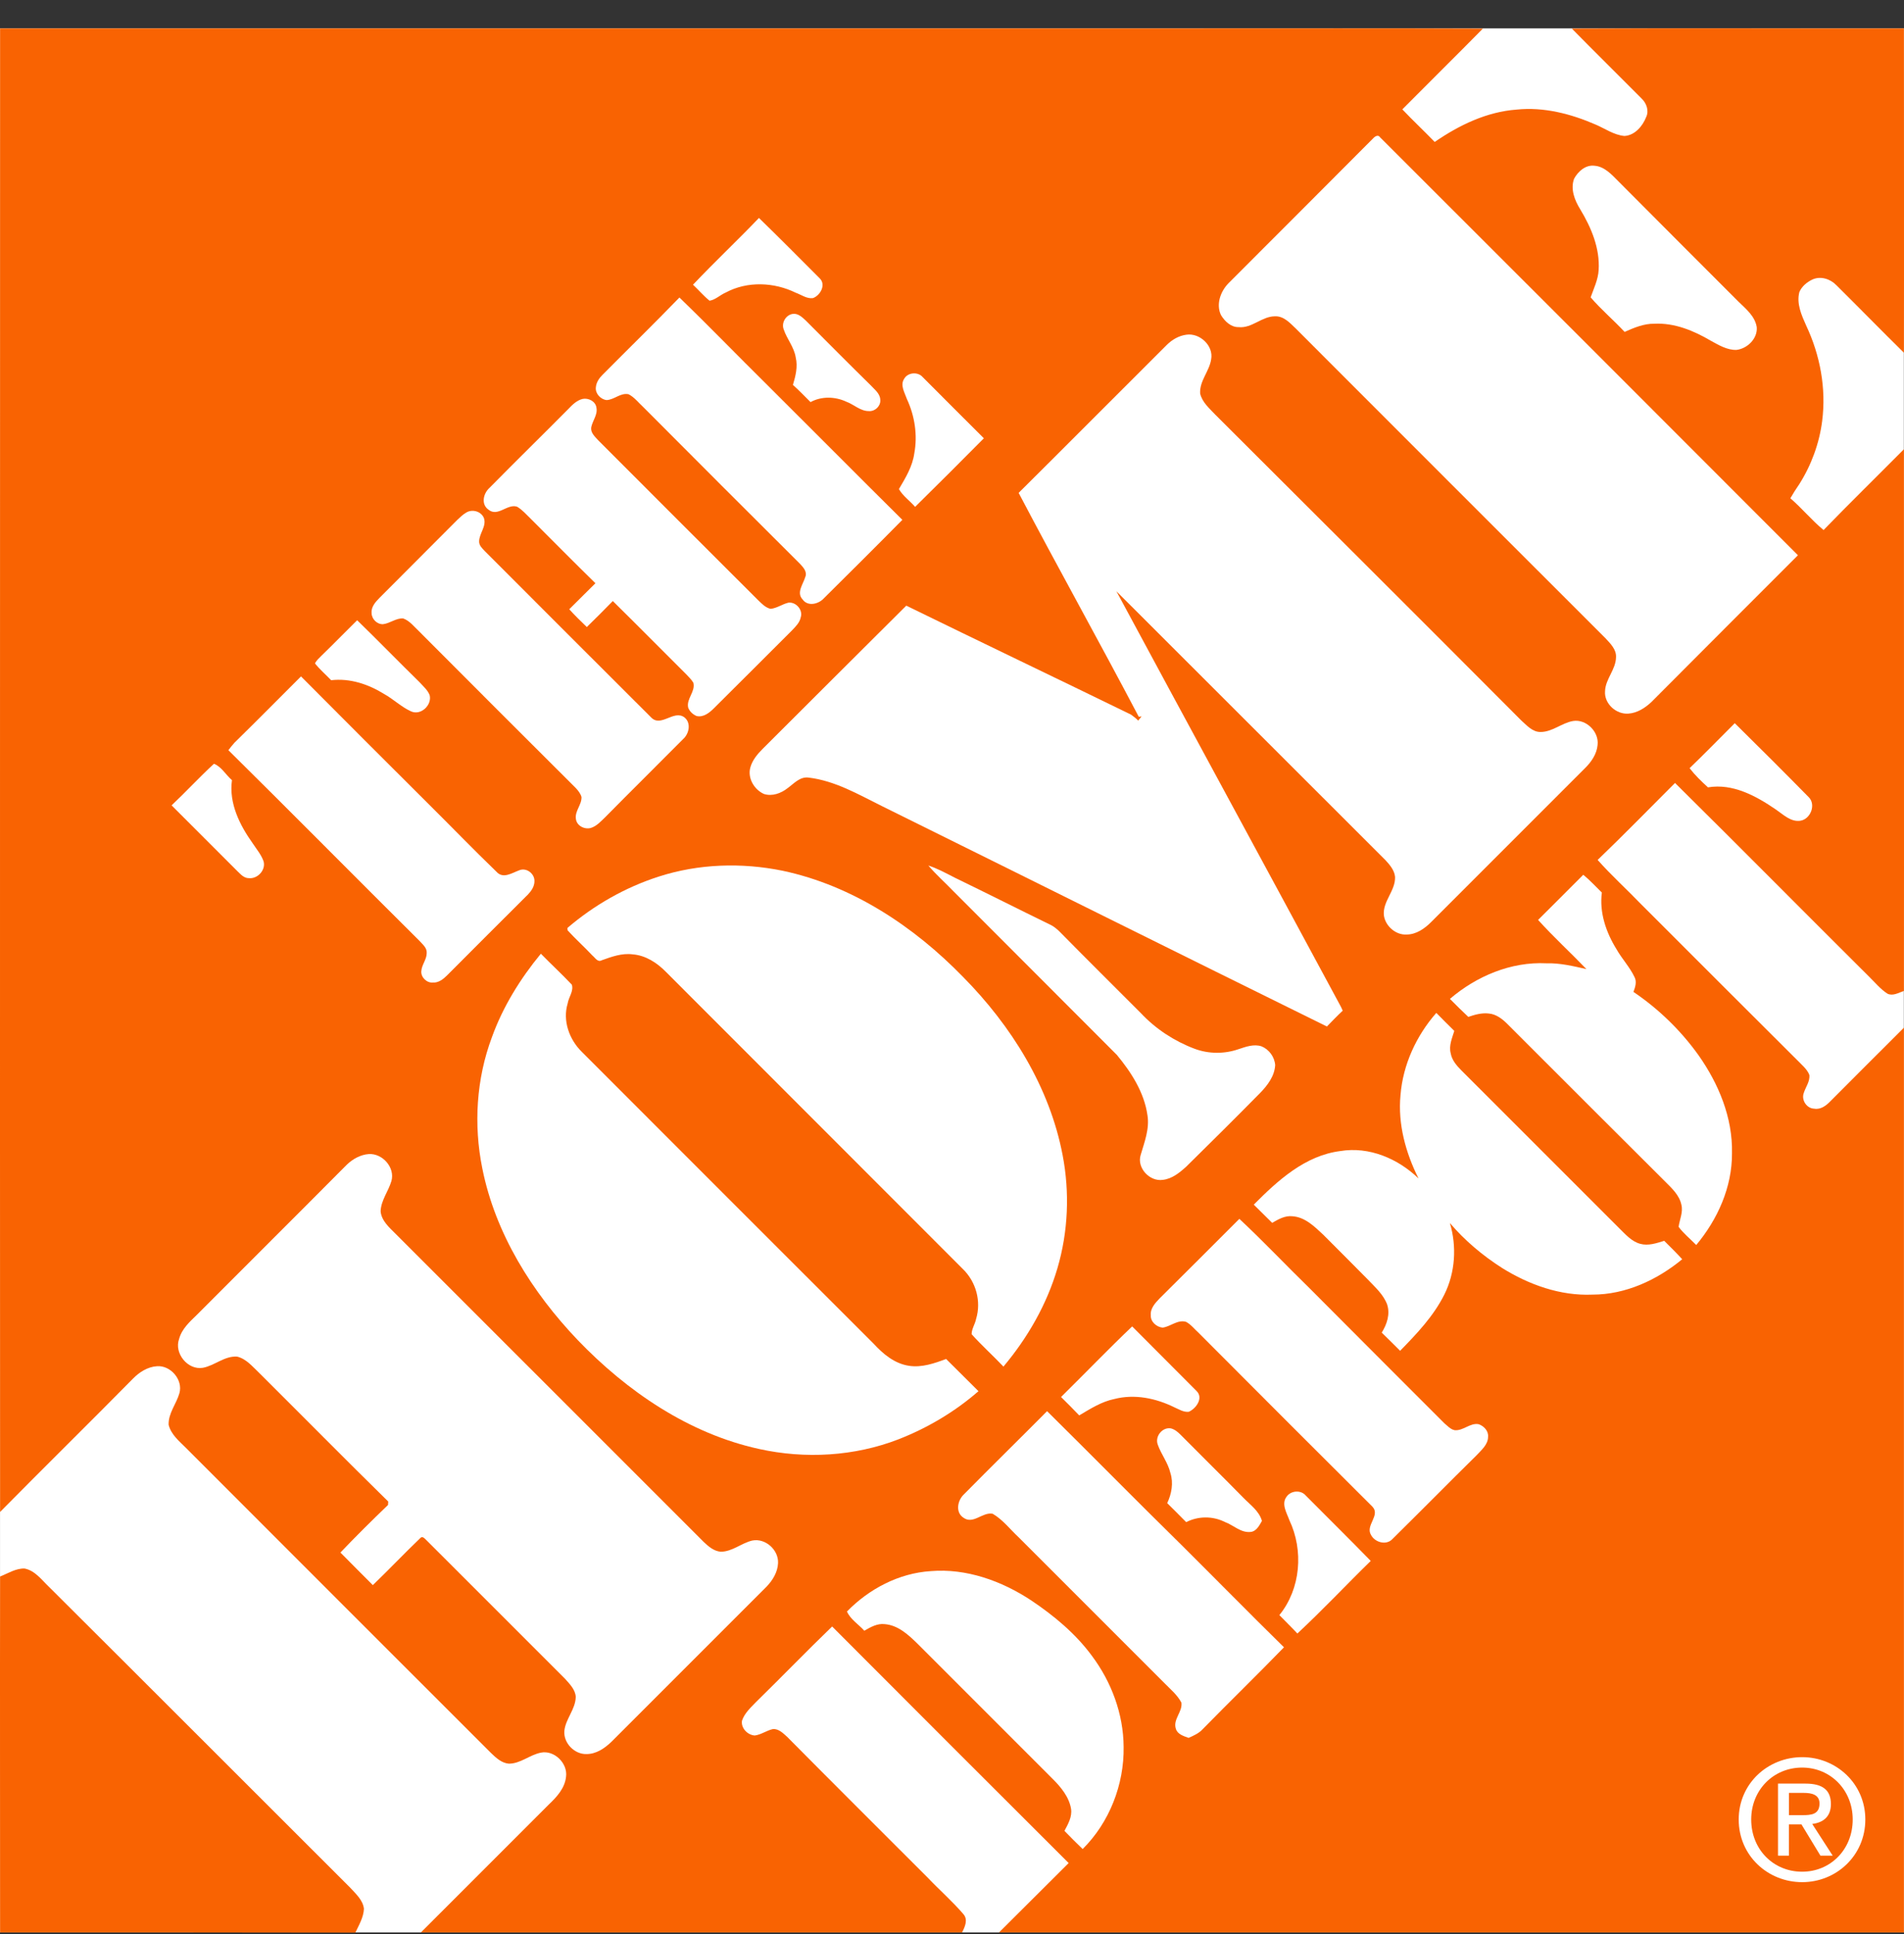
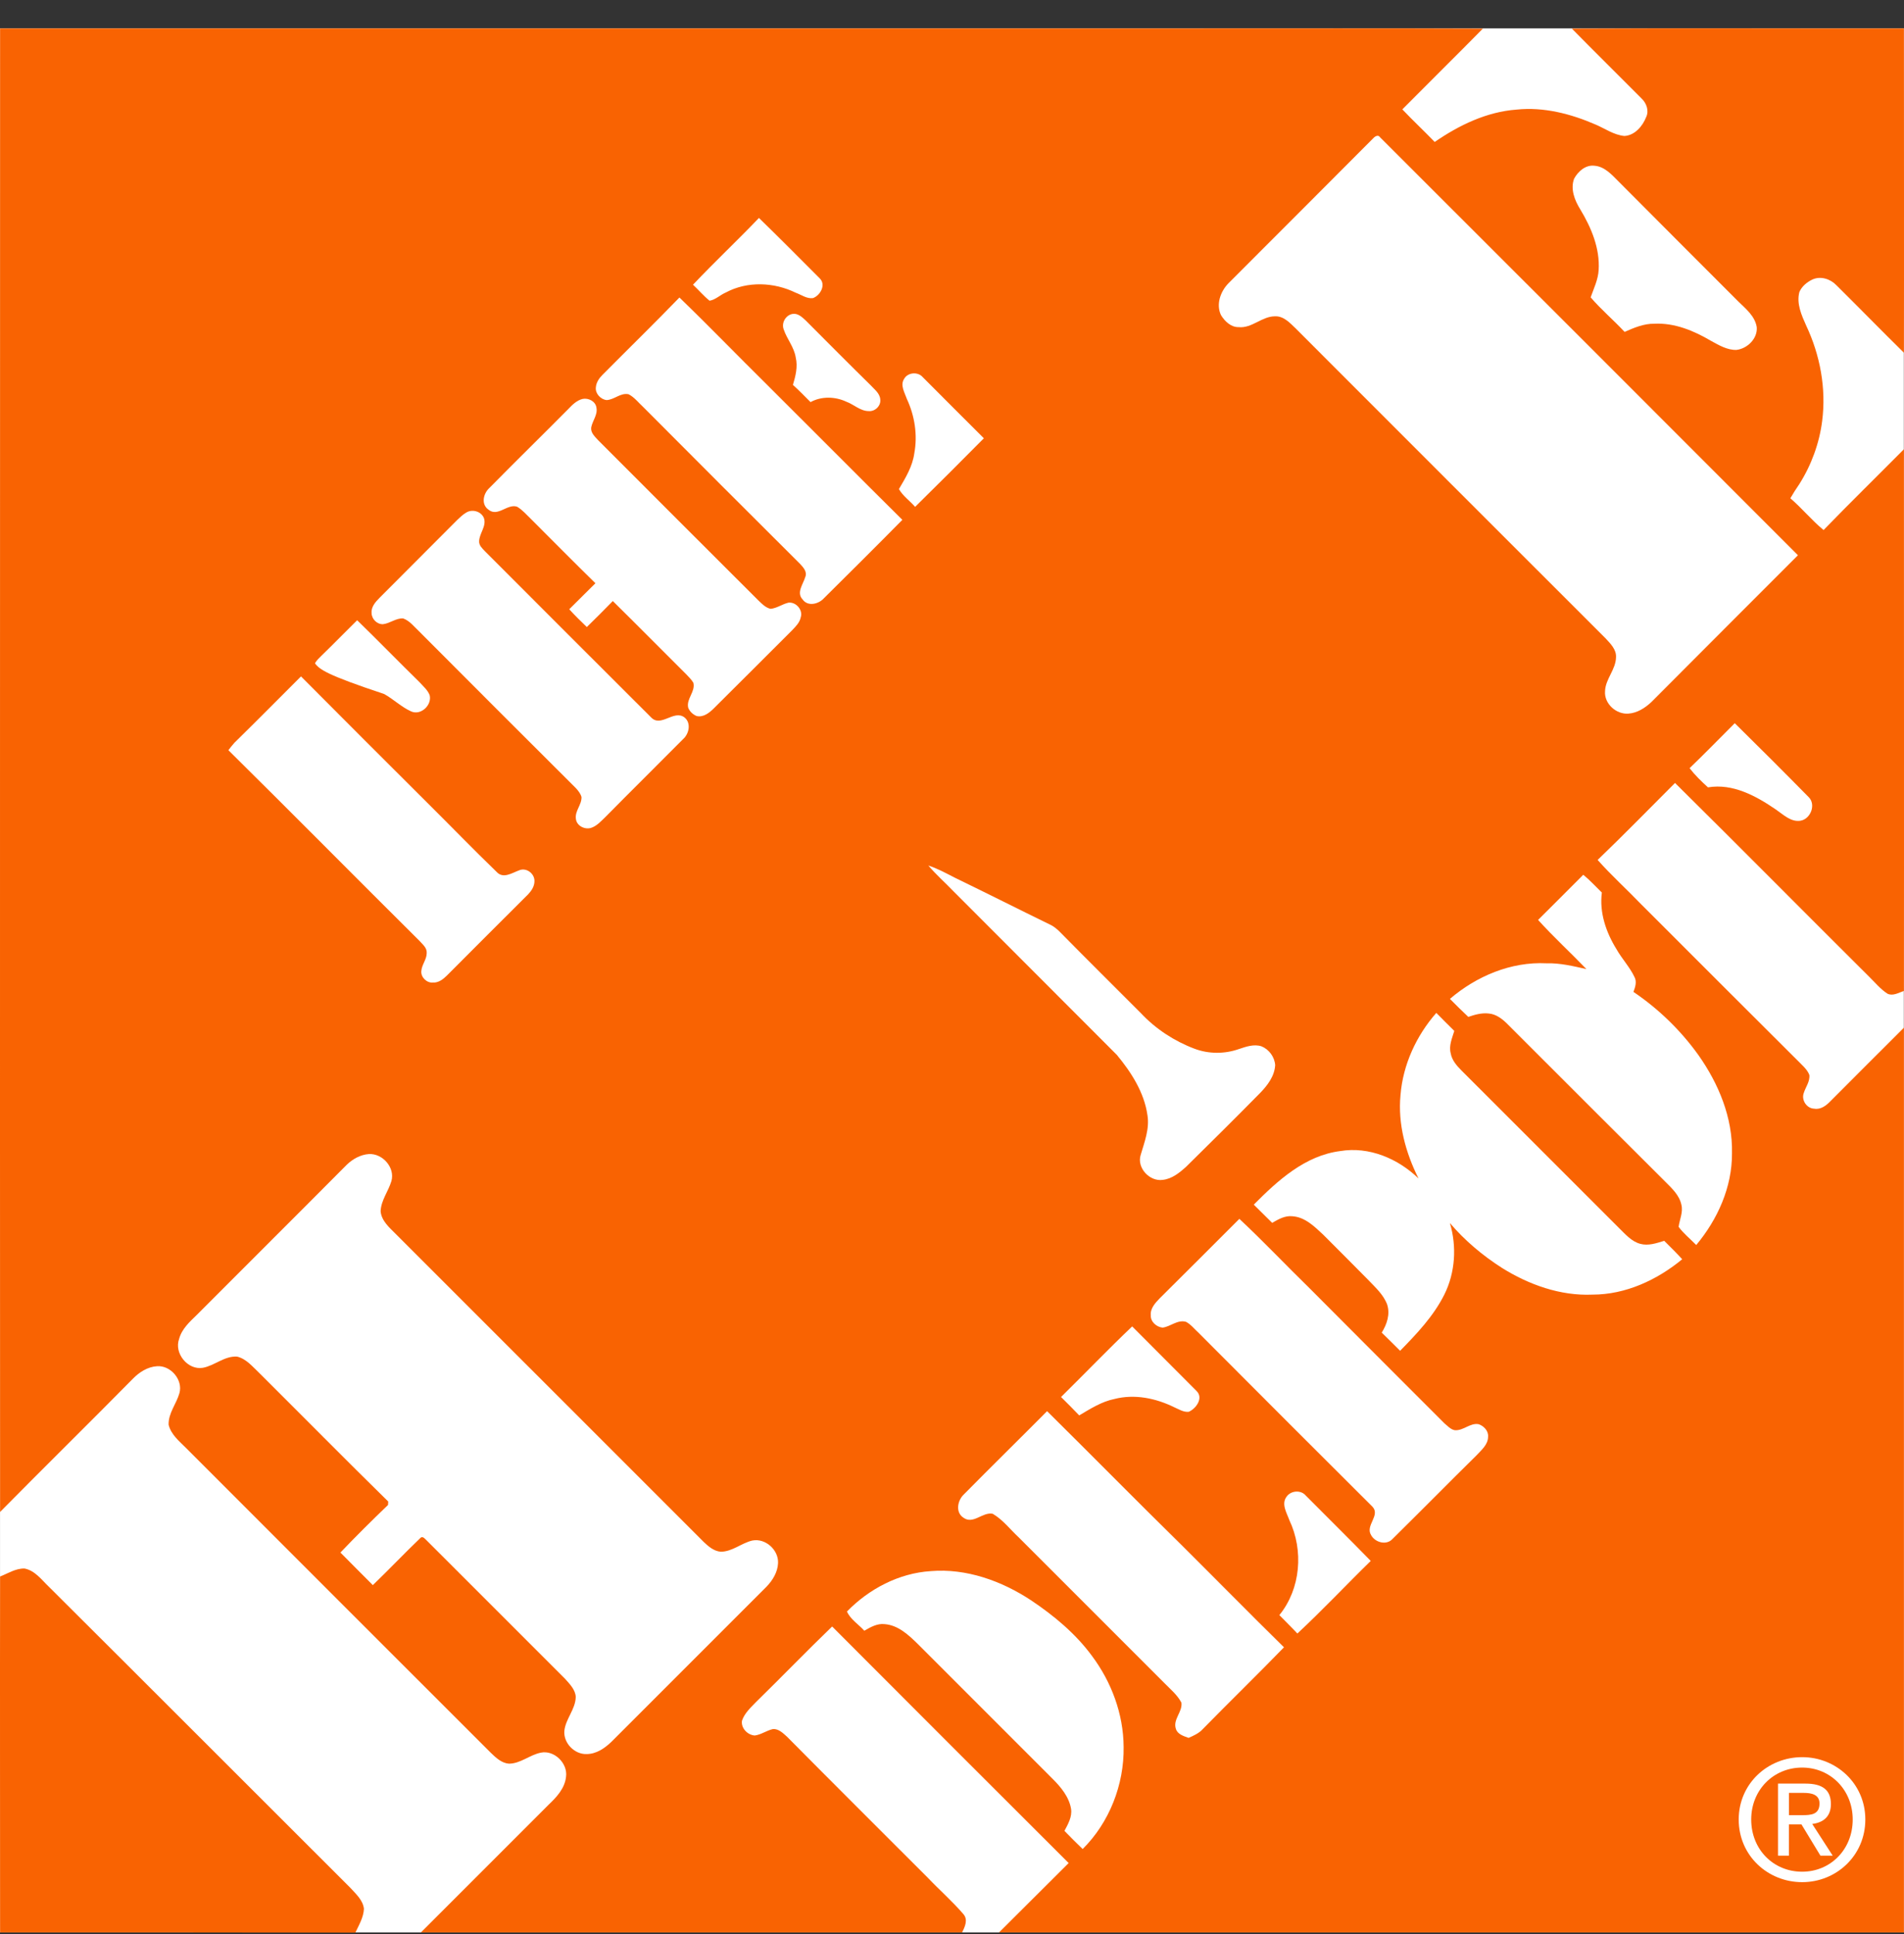
<svg xmlns="http://www.w3.org/2000/svg" width="64" height="65" viewBox="0 0 64 65" fill="none">
  <rect x="0" y="0" width="64" height="65" fill="#333333" stroke="none" />
  <path fill-rule="evenodd" clip-rule="evenodd" d="M0.001 0.954H63.995V64.945H0.001V0.954Z" fill="white" />
  <path fill-rule="evenodd" clip-rule="evenodd" d="M0.003 0.955C13.389 0.955 26.769 0.955 40.155 0.955C43.387 0.955 46.619 0.948 49.845 0.961C48.951 1.868 48.037 2.769 47.137 3.676C47.493 4.052 47.869 4.402 48.225 4.771C49.045 4.207 49.972 3.757 50.98 3.683C51.888 3.589 52.802 3.824 53.635 4.187C53.951 4.321 54.246 4.536 54.602 4.57C54.952 4.55 55.214 4.241 55.335 3.931C55.436 3.717 55.342 3.461 55.174 3.306C54.394 2.52 53.608 1.748 52.835 0.961C56.558 0.941 60.281 0.961 63.997 0.955C63.997 4.583 64.004 8.219 63.997 11.854C63.231 11.101 62.485 10.335 61.725 9.583C61.524 9.374 61.195 9.267 60.919 9.395C60.738 9.482 60.563 9.623 60.482 9.818C60.382 10.208 60.556 10.591 60.711 10.94C61.181 11.934 61.39 13.057 61.249 14.152C61.154 14.898 60.886 15.63 60.482 16.269C60.375 16.423 60.274 16.584 60.18 16.746C60.57 17.082 60.899 17.485 61.296 17.814C62.183 16.9 63.096 16.007 63.997 15.099C63.997 21.167 64.004 27.235 63.997 33.303C63.822 33.363 63.627 33.484 63.446 33.397C63.204 33.242 63.023 33.014 62.821 32.819C60.644 30.655 58.486 28.471 56.303 26.314C55.436 27.181 54.583 28.055 53.702 28.901C54.166 29.425 54.683 29.889 55.167 30.393C56.914 32.14 58.661 33.888 60.415 35.634C60.563 35.789 60.738 35.924 60.818 36.125C60.845 36.347 60.691 36.535 60.63 36.736C60.543 36.972 60.731 37.254 60.98 37.26C61.202 37.301 61.39 37.153 61.531 37.005C62.351 36.179 63.177 35.359 63.997 34.539C63.997 44.672 63.997 54.812 63.997 64.945C53.864 64.945 43.723 64.945 33.582 64.945C34.362 64.166 35.142 63.393 35.921 62.614C33.267 59.966 30.619 57.319 27.971 54.664C27.105 55.498 26.271 56.364 25.411 57.204C25.23 57.393 25.028 57.574 24.941 57.829C24.901 58.078 25.129 58.313 25.371 58.327C25.586 58.3 25.767 58.158 25.982 58.111C26.17 58.098 26.319 58.246 26.453 58.367C28.025 59.953 29.605 61.525 31.184 63.105C31.58 63.521 32.01 63.897 32.38 64.327C32.548 64.515 32.434 64.757 32.339 64.945C26.271 64.945 20.21 64.945 14.149 64.945C15.58 63.514 17.011 62.083 18.442 60.652C18.711 60.396 18.987 60.101 19.027 59.711C19.087 59.261 18.631 58.81 18.18 58.904C17.804 58.978 17.495 59.274 17.105 59.274C16.857 59.254 16.668 59.072 16.5 58.911C13.08 55.498 9.666 52.078 6.253 48.664C6.024 48.435 5.749 48.214 5.668 47.884C5.655 47.495 5.93 47.179 6.031 46.823C6.158 46.373 5.735 45.882 5.278 45.916C4.962 45.936 4.68 46.117 4.465 46.339C2.987 47.837 1.482 49.316 0.003 50.814C-0.004 34.196 0.003 17.572 0.003 0.955Z" fill="#F96302" />
  <path fill-rule="evenodd" clip-rule="evenodd" d="M46.162 4.644C46.223 4.577 46.33 4.516 46.391 4.617C51.074 9.294 55.758 13.977 60.435 18.661C58.796 20.3 57.15 21.947 55.51 23.593C55.295 23.795 55.032 23.963 54.737 23.983C54.327 24.017 53.917 23.647 53.951 23.23C53.964 22.82 54.313 22.505 54.32 22.088C54.334 21.826 54.132 21.631 53.964 21.449C50.49 17.982 47.022 14.508 43.548 11.034C43.353 10.846 43.138 10.611 42.843 10.631C42.406 10.638 42.077 11.041 41.633 10.994C41.378 11 41.169 10.799 41.042 10.591C40.867 10.228 41.028 9.791 41.291 9.522C42.917 7.896 44.543 6.27 46.162 4.644Z" fill="white" />
  <path fill-rule="evenodd" clip-rule="evenodd" d="M52.91 6.008C53.044 5.759 53.299 5.531 53.602 5.571C53.937 5.598 54.179 5.873 54.401 6.095C55.745 7.446 57.089 8.79 58.432 10.134C58.687 10.383 58.99 10.624 59.05 10.994C59.084 11.377 58.734 11.719 58.365 11.76C58.056 11.767 57.774 11.599 57.505 11.451C56.934 11.115 56.289 10.846 55.61 10.88C55.261 10.873 54.925 11.014 54.609 11.155C54.24 10.759 53.817 10.403 53.467 9.993C53.575 9.69 53.716 9.401 53.736 9.079C53.783 8.346 53.487 7.648 53.118 7.036C52.93 6.734 52.782 6.357 52.91 6.008Z" fill="white" />
  <path fill-rule="evenodd" clip-rule="evenodd" d="M23.294 9.569C24.019 8.803 24.785 8.084 25.511 7.325C26.203 7.997 26.874 8.675 27.553 9.354C27.775 9.569 27.573 9.932 27.325 10.019C27.116 10.046 26.935 9.905 26.747 9.838C26.021 9.482 25.121 9.442 24.396 9.831C24.207 9.912 24.053 10.073 23.851 10.107C23.65 9.945 23.482 9.744 23.294 9.569Z" fill="white" />
  <path fill-rule="evenodd" clip-rule="evenodd" d="M22.838 9.999C23.826 10.953 24.78 11.941 25.754 12.902C27.28 14.42 28.798 15.952 30.331 17.471C29.457 18.358 28.576 19.232 27.696 20.105C27.515 20.306 27.152 20.394 26.977 20.145C26.762 19.917 26.997 19.634 27.065 19.399C27.145 19.224 27.004 19.07 26.89 18.949C25.129 17.195 23.375 15.441 21.622 13.681C21.46 13.533 21.326 13.352 21.131 13.251C20.862 13.19 20.654 13.432 20.392 13.446C20.19 13.426 20.002 13.224 20.029 13.016C20.042 12.854 20.136 12.713 20.251 12.599C21.111 11.732 21.985 10.879 22.838 9.999Z" fill="white" />
  <path fill-rule="evenodd" clip-rule="evenodd" d="M26.344 11.074C26.257 10.853 26.412 10.584 26.647 10.55C26.822 10.524 26.963 10.658 27.084 10.772C27.809 11.498 28.534 12.23 29.267 12.949C29.394 13.09 29.576 13.218 29.589 13.426C29.616 13.635 29.415 13.836 29.2 13.816C28.918 13.816 28.703 13.594 28.447 13.5C28.071 13.325 27.614 13.312 27.245 13.514C27.05 13.319 26.855 13.117 26.653 12.936C26.741 12.64 26.822 12.324 26.747 12.015C26.694 11.666 26.452 11.397 26.344 11.074Z" fill="white" />
-   <path fill-rule="evenodd" clip-rule="evenodd" d="M39.213 11.599C39.394 11.417 39.622 11.283 39.878 11.249C40.328 11.182 40.798 11.619 40.711 12.076C40.651 12.479 40.315 12.802 40.341 13.225C40.409 13.521 40.651 13.722 40.845 13.931C44.279 17.358 47.713 20.778 51.134 24.212C51.322 24.38 51.51 24.601 51.779 24.601C52.182 24.601 52.491 24.299 52.874 24.232C53.318 24.158 53.755 24.595 53.7 25.038C53.674 25.34 53.492 25.603 53.284 25.811C51.557 27.531 49.837 29.265 48.11 30.985C47.888 31.207 47.606 31.408 47.277 31.408C46.913 31.428 46.564 31.12 46.517 30.763C46.47 30.293 46.907 29.943 46.893 29.473C46.873 29.251 46.719 29.07 46.571 28.909C43.554 25.898 40.543 22.881 37.526 19.871C40.019 24.5 42.532 29.117 45.025 33.747C45.066 33.814 45.099 33.888 45.133 33.968C44.952 34.136 44.777 34.318 44.602 34.499C39.609 32.04 34.623 29.553 29.637 27.088C28.851 26.698 28.071 26.241 27.184 26.134C26.888 26.093 26.687 26.335 26.472 26.49C26.25 26.664 25.954 26.772 25.679 26.684C25.349 26.537 25.121 26.147 25.222 25.791C25.289 25.549 25.457 25.347 25.632 25.172C27.244 23.567 28.851 21.954 30.463 20.355C32.976 21.584 35.496 22.787 38.017 24.017C38.097 24.077 38.184 24.138 38.258 24.218C38.299 24.171 38.332 24.124 38.373 24.077L38.278 24.09C36.955 21.571 35.564 19.084 34.24 16.565C35.906 14.912 37.553 13.252 39.213 11.599Z" fill="white" />
  <path fill-rule="evenodd" clip-rule="evenodd" d="M30.39 12.734C30.512 12.512 30.854 12.486 31.015 12.674C31.694 13.359 32.386 14.044 33.071 14.73C32.305 15.502 31.539 16.269 30.76 17.035C30.586 16.833 30.35 16.672 30.216 16.437C30.438 16.06 30.673 15.677 30.733 15.234C30.847 14.622 30.747 13.977 30.485 13.413C30.411 13.198 30.25 12.949 30.39 12.734Z" fill="white" />
  <path fill-rule="evenodd" clip-rule="evenodd" d="M19.107 13.742C19.241 13.601 19.389 13.454 19.584 13.407C19.779 13.367 20.021 13.487 20.048 13.702C20.095 13.937 19.92 14.132 19.873 14.361C19.846 14.542 19.994 14.67 20.102 14.791C21.896 16.585 23.683 18.379 25.478 20.166C25.599 20.281 25.726 20.422 25.901 20.462C26.116 20.442 26.297 20.301 26.506 20.254C26.761 20.227 26.996 20.503 26.916 20.744C26.882 20.926 26.741 21.06 26.62 21.188C25.746 22.061 24.872 22.935 23.999 23.802C23.845 23.956 23.643 24.118 23.414 24.064C23.287 24.01 23.179 23.909 23.132 23.782C23.065 23.486 23.381 23.244 23.307 22.948C23.24 22.834 23.146 22.747 23.058 22.653C22.239 21.84 21.425 21.013 20.599 20.2C20.31 20.496 20.021 20.785 19.725 21.074C19.523 20.879 19.322 20.684 19.134 20.476C19.429 20.187 19.719 19.891 20.014 19.602C19.288 18.89 18.569 18.164 17.85 17.445C17.696 17.297 17.561 17.136 17.38 17.029C17.051 16.921 16.735 17.385 16.419 17.129C16.163 16.948 16.244 16.585 16.453 16.397C17.333 15.503 18.227 14.63 19.107 13.742Z" fill="white" />
  <path fill-rule="evenodd" clip-rule="evenodd" d="M15.668 17.229C15.87 17.101 16.172 17.182 16.266 17.41C16.36 17.686 16.112 17.921 16.105 18.19C16.098 18.331 16.212 18.432 16.3 18.526C18.161 20.387 20.016 22.248 21.878 24.103C22.213 24.466 22.644 23.841 23.006 24.11C23.242 24.298 23.161 24.667 22.959 24.842C22.086 25.723 21.206 26.589 20.338 27.47C20.197 27.604 20.056 27.765 19.861 27.826C19.646 27.886 19.384 27.752 19.358 27.523C19.317 27.255 19.559 27.046 19.546 26.784C19.512 26.67 19.438 26.576 19.358 26.489C17.597 24.735 15.836 22.974 14.082 21.214C13.915 21.059 13.773 20.864 13.551 20.784C13.31 20.77 13.108 20.952 12.873 20.978C12.671 20.985 12.496 20.804 12.49 20.609C12.47 20.401 12.617 20.233 12.758 20.092C13.632 19.218 14.505 18.344 15.373 17.471C15.467 17.384 15.554 17.296 15.668 17.229Z" fill="white" />
-   <path fill-rule="evenodd" clip-rule="evenodd" d="M10.809 22.034C11.212 21.644 11.602 21.241 12.005 20.845C12.71 21.53 13.402 22.242 14.108 22.934C14.229 23.069 14.376 23.19 14.443 23.365C14.524 23.694 14.148 24.057 13.819 23.909C13.489 23.761 13.228 23.499 12.912 23.324C12.381 22.995 11.763 22.787 11.132 22.861C10.95 22.673 10.748 22.498 10.587 22.296C10.641 22.189 10.729 22.115 10.809 22.034Z" fill="white" />
+   <path fill-rule="evenodd" clip-rule="evenodd" d="M10.809 22.034C11.212 21.644 11.602 21.241 12.005 20.845C12.71 21.53 13.402 22.242 14.108 22.934C14.229 23.069 14.376 23.19 14.443 23.365C14.524 23.694 14.148 24.057 13.819 23.909C13.489 23.761 13.228 23.499 12.912 23.324C10.95 22.673 10.748 22.498 10.587 22.296C10.641 22.189 10.729 22.115 10.809 22.034Z" fill="white" />
  <path fill-rule="evenodd" clip-rule="evenodd" d="M7.879 24.964C8.632 24.225 9.371 23.479 10.117 22.733C11.528 24.151 12.946 25.569 14.363 26.98C15.143 27.753 15.902 28.539 16.689 29.299C16.911 29.547 17.206 29.339 17.448 29.251C17.69 29.144 17.972 29.359 17.965 29.614C17.965 29.789 17.865 29.937 17.751 30.058C16.837 30.965 15.936 31.872 15.029 32.779C14.901 32.907 14.74 33.035 14.552 33.021C14.343 33.042 14.142 32.84 14.162 32.638C14.175 32.423 14.343 32.248 14.343 32.033C14.357 31.852 14.202 31.738 14.095 31.616C11.951 29.487 9.828 27.337 7.677 25.213C7.745 25.125 7.805 25.045 7.879 24.964Z" fill="white" />
  <path fill-rule="evenodd" clip-rule="evenodd" d="M58.311 24.305C59.144 25.125 59.971 25.951 60.791 26.785C61.052 27.033 60.864 27.53 60.515 27.584C60.192 27.631 59.944 27.376 59.695 27.208C59.03 26.751 58.244 26.321 57.411 26.462C57.189 26.261 56.974 26.052 56.793 25.817C57.31 25.32 57.807 24.809 58.311 24.305Z" fill="white" />
-   <path fill-rule="evenodd" clip-rule="evenodd" d="M7.192 25.669C7.441 25.764 7.595 26.046 7.797 26.22C7.69 27 8.059 27.732 8.495 28.344C8.623 28.539 8.778 28.72 8.858 28.942C8.946 29.238 8.657 29.547 8.361 29.513C8.193 29.513 8.079 29.372 7.972 29.271C7.239 28.532 6.501 27.806 5.768 27.067C6.252 26.61 6.702 26.12 7.192 25.669Z" fill="white" />
-   <path fill-rule="evenodd" clip-rule="evenodd" d="M22.144 29.46C23.481 29.029 24.932 28.983 26.31 29.265C28.649 29.762 30.718 31.133 32.372 32.833C33.991 34.472 35.281 36.529 35.718 38.82C35.96 40.077 35.906 41.394 35.544 42.623C35.187 43.84 34.542 44.962 33.729 45.929C33.379 45.56 32.996 45.217 32.66 44.841C32.66 44.659 32.775 44.505 32.809 44.33C32.99 43.739 32.809 43.074 32.358 42.643C29.039 39.317 25.706 35.991 22.386 32.665C22.083 32.356 21.701 32.107 21.264 32.074C20.907 32.027 20.558 32.154 20.222 32.275C20.087 32.349 20 32.181 19.913 32.114C19.644 31.825 19.348 31.563 19.079 31.267C19.079 31.247 19.073 31.207 19.073 31.187C19.967 30.421 21.015 29.823 22.144 29.46Z" fill="white" />
  <path fill-rule="evenodd" clip-rule="evenodd" d="M31.205 29.089C31.514 29.19 31.796 29.345 32.085 29.493C33.167 30.017 34.242 30.561 35.331 31.092C35.425 31.139 35.512 31.213 35.593 31.287C36.506 32.214 37.427 33.128 38.348 34.049C38.845 34.58 39.47 34.989 40.149 35.245C40.626 35.426 41.163 35.426 41.641 35.258C41.883 35.177 42.145 35.083 42.4 35.164C42.655 35.265 42.843 35.52 42.863 35.796C42.843 36.165 42.608 36.474 42.36 36.73C41.54 37.563 40.706 38.39 39.873 39.209C39.651 39.411 39.396 39.619 39.087 39.653C38.644 39.72 38.207 39.25 38.341 38.819C38.469 38.383 38.644 37.939 38.57 37.482C38.462 36.716 38.025 36.037 37.541 35.453C35.72 33.625 33.892 31.804 32.065 29.97C31.782 29.674 31.473 29.405 31.205 29.089Z" fill="white" />
  <path fill-rule="evenodd" clip-rule="evenodd" d="M51.7 30.917C52.204 30.413 52.715 29.909 53.219 29.399C53.441 29.58 53.635 29.795 53.844 29.997C53.756 30.669 53.985 31.334 54.334 31.898C54.516 32.221 54.778 32.496 54.939 32.832C55.027 32.994 54.966 33.175 54.906 33.336C55.752 33.908 56.498 34.633 57.09 35.46C57.768 36.421 58.245 37.563 58.218 38.759C58.225 39.895 57.735 40.983 57.016 41.843C56.821 41.642 56.592 41.46 56.424 41.232C56.458 40.983 56.579 40.741 56.518 40.493C56.451 40.17 56.202 39.942 55.981 39.72C54.207 37.953 52.439 36.186 50.672 34.418C50.497 34.243 50.289 34.082 50.04 34.062C49.805 34.035 49.57 34.102 49.355 34.176C49.147 33.982 48.938 33.773 48.737 33.571C49.63 32.806 50.793 32.315 51.982 32.375C52.439 32.362 52.883 32.47 53.326 32.57C52.789 32.013 52.217 31.488 51.7 30.917Z" fill="white" />
-   <path fill-rule="evenodd" clip-rule="evenodd" d="M16.534 34.861C16.904 33.834 17.488 32.893 18.18 32.053C18.523 32.403 18.886 32.738 19.222 33.094C19.289 33.309 19.114 33.511 19.081 33.726C18.906 34.304 19.134 34.936 19.558 35.352C22.824 38.625 26.096 41.89 29.369 45.163C29.685 45.506 30.068 45.828 30.552 45.902C30.982 45.969 31.405 45.821 31.802 45.673C32.164 46.036 32.528 46.393 32.89 46.755C32.097 47.447 31.177 47.992 30.196 48.375C28.717 48.946 27.064 49.04 25.512 48.697C23.153 48.18 21.076 46.762 19.417 45.035C17.885 43.429 16.648 41.46 16.211 39.263C15.916 37.805 16.01 36.26 16.534 34.861Z" fill="white" />
  <path fill-rule="evenodd" clip-rule="evenodd" d="M47.076 36.804C47.157 35.783 47.607 34.808 48.279 34.042C48.474 34.244 48.683 34.445 48.884 34.647C48.81 34.889 48.696 35.144 48.763 35.399C48.803 35.628 48.958 35.809 49.119 35.971C50.893 37.738 52.654 39.512 54.428 41.279C54.636 41.481 54.838 41.723 55.134 41.803C55.403 41.877 55.678 41.783 55.94 41.702C56.142 41.904 56.35 42.106 56.545 42.321C55.698 43.019 54.643 43.51 53.528 43.51C52.446 43.557 51.384 43.174 50.483 42.61C49.831 42.193 49.233 41.689 48.736 41.104C48.971 41.891 48.918 42.771 48.548 43.51C48.185 44.236 47.621 44.827 47.063 45.398C46.861 45.197 46.653 44.988 46.445 44.787C46.62 44.504 46.734 44.168 46.626 43.839C46.499 43.503 46.223 43.261 45.981 43.006C45.484 42.502 44.98 41.998 44.476 41.494C44.18 41.218 43.864 40.903 43.441 40.876C43.192 40.849 42.971 40.977 42.762 41.098C42.554 40.896 42.352 40.688 42.144 40.486C42.95 39.673 43.871 38.833 45.054 38.685C46.021 38.524 46.996 38.941 47.681 39.606C47.251 38.746 46.982 37.778 47.076 36.804Z" fill="white" />
  <path fill-rule="evenodd" clip-rule="evenodd" d="M11.652 39.149C11.853 38.954 12.115 38.806 12.398 38.786C12.861 38.759 13.285 39.242 13.157 39.693C13.056 40.036 12.808 40.338 12.794 40.708C12.821 41.03 13.09 41.258 13.305 41.474C16.752 44.921 20.206 48.375 23.654 51.822C23.815 51.976 23.996 52.131 24.225 52.151C24.614 52.151 24.917 51.862 25.287 51.775C25.73 51.687 26.174 52.09 26.153 52.534C26.14 52.836 25.972 53.112 25.764 53.327C24.03 55.06 22.289 56.801 20.556 58.535C20.327 58.756 20.045 58.951 19.716 58.951C19.312 58.965 18.936 58.582 18.97 58.172C19.01 57.769 19.346 57.446 19.353 57.029C19.339 56.781 19.144 56.592 18.99 56.418C17.444 54.866 15.892 53.327 14.353 51.782C14.293 51.734 14.212 51.6 14.125 51.694C13.587 52.211 13.07 52.756 12.532 53.273C12.169 52.91 11.806 52.547 11.443 52.178C11.961 51.634 12.498 51.103 13.043 50.579C13.043 50.551 13.05 50.491 13.05 50.464C11.591 49.033 10.16 47.581 8.708 46.137C8.487 45.929 8.278 45.667 7.969 45.593C7.546 45.566 7.217 45.895 6.82 45.969C6.309 46.056 5.846 45.478 6.02 45.001C6.108 44.665 6.376 44.423 6.612 44.195C8.292 42.508 9.978 40.835 11.652 39.149Z" fill="white" />
  <path fill-rule="evenodd" clip-rule="evenodd" d="M41.659 40.964C42.466 41.716 43.225 42.523 44.018 43.295C45.523 44.807 47.035 46.319 48.547 47.831C48.655 47.919 48.755 48.039 48.897 48.066C49.186 48.093 49.414 47.811 49.703 47.865C49.878 47.925 50.039 48.093 50.019 48.288C50.019 48.55 49.797 48.731 49.636 48.906C48.688 49.84 47.754 50.788 46.807 51.722C46.599 51.95 46.209 51.836 46.081 51.581C45.893 51.265 46.404 50.929 46.135 50.64C44.186 48.698 42.237 46.749 40.295 44.8C40.154 44.673 40.033 44.512 39.865 44.424C39.576 44.343 39.348 44.586 39.079 44.619C38.871 44.599 38.669 44.418 38.682 44.202C38.662 43.967 38.837 43.786 38.984 43.632C39.879 42.744 40.772 41.851 41.659 40.964Z" fill="white" />
  <path fill-rule="evenodd" clip-rule="evenodd" d="M35.665 46.951C36.464 46.164 37.243 45.352 38.056 44.579C38.775 45.304 39.501 46.023 40.22 46.749C40.461 46.984 40.206 47.34 39.958 47.448C39.783 47.468 39.621 47.361 39.467 47.294C38.849 46.991 38.137 46.843 37.458 47.018C37.028 47.105 36.652 47.347 36.276 47.569C36.074 47.361 35.873 47.152 35.665 46.951Z" fill="white" />
  <path fill-rule="evenodd" clip-rule="evenodd" d="M32.4 50.223C33.328 49.282 34.269 48.361 35.196 47.427C36.701 48.913 38.186 50.424 39.698 51.909C40.854 53.058 41.996 54.221 43.159 55.363C42.258 56.291 41.331 57.191 40.43 58.111C40.303 58.253 40.121 58.333 39.953 58.407C39.785 58.347 39.577 58.286 39.523 58.098C39.423 57.782 39.752 57.534 39.712 57.225C39.577 56.963 39.342 56.774 39.14 56.566C37.507 54.933 35.875 53.3 34.241 51.667C33.953 51.399 33.711 51.076 33.368 50.875C33.025 50.807 32.716 51.244 32.387 51.009C32.105 50.828 32.185 50.424 32.4 50.223Z" fill="white" />
-   <path fill-rule="evenodd" clip-rule="evenodd" d="M38.918 48.556C38.811 48.281 39.066 47.958 39.355 48.005C39.489 48.039 39.59 48.126 39.684 48.22C40.389 48.933 41.102 49.631 41.8 50.344C42.029 50.579 42.324 50.781 42.418 51.116C42.331 51.264 42.237 51.466 42.036 51.486C41.706 51.52 41.464 51.258 41.169 51.15C40.766 50.948 40.275 50.948 39.872 51.157C39.657 50.942 39.449 50.727 39.234 50.518C39.382 50.203 39.449 49.84 39.341 49.504C39.261 49.161 39.032 48.879 38.918 48.556Z" fill="white" />
  <path fill-rule="evenodd" clip-rule="evenodd" d="M43.24 50.31C43.381 50.095 43.723 50.062 43.891 50.263C44.617 50.996 45.356 51.721 46.075 52.46C45.248 53.267 44.456 54.113 43.609 54.9C43.415 54.691 43.206 54.49 43.004 54.281C43.723 53.395 43.824 52.111 43.34 51.09C43.253 50.847 43.065 50.552 43.24 50.31Z" fill="white" />
  <path fill-rule="evenodd" clip-rule="evenodd" d="M0.003 52.984C0.272 52.877 0.527 52.709 0.823 52.715C1.179 52.783 1.401 53.099 1.649 53.334C5.03 56.7 8.396 60.073 11.77 63.44C11.958 63.648 12.2 63.857 12.233 64.152C12.22 64.441 12.065 64.697 11.945 64.952C7.959 64.945 3.981 64.945 0.003 64.945C0.003 60.96 -0.004 56.969 0.003 52.984Z" fill="#F96302" />
  <path fill-rule="evenodd" clip-rule="evenodd" d="M31.285 52.803C32.481 52.703 33.67 53.132 34.658 53.784C35.431 54.302 36.15 54.9 36.7 55.646C37.359 56.526 37.762 57.601 37.769 58.71C37.789 59.973 37.292 61.25 36.392 62.143C36.183 61.942 35.981 61.74 35.78 61.532C35.901 61.304 36.042 61.062 36.002 60.793C35.935 60.39 35.659 60.06 35.383 59.785C33.872 58.273 32.36 56.761 30.848 55.249C30.539 54.947 30.189 54.617 29.732 54.584C29.484 54.557 29.262 54.685 29.053 54.806C28.858 54.59 28.59 54.429 28.469 54.161C29.208 53.401 30.216 52.87 31.285 52.803Z" fill="white" />
  <path fill-rule="evenodd" clip-rule="evenodd" d="M58.444 61.15C58.444 59.944 59.422 59.055 60.578 59.055C61.722 59.055 62.7 59.944 62.7 61.15C62.7 62.367 61.722 63.256 60.578 63.256C59.422 63.256 58.444 62.367 58.444 61.15ZM60.576 62.905C61.526 62.905 62.276 62.161 62.276 61.15C62.276 60.155 61.526 59.405 60.576 59.405C59.614 59.405 58.864 60.155 58.864 61.15C58.864 62.161 59.614 62.905 60.576 62.905ZM60.131 62.367H59.765V59.944H60.687C61.259 59.944 61.543 60.155 61.543 60.633C61.543 61.067 61.27 61.256 60.915 61.3L61.604 62.367H61.192L60.554 61.316H60.131V62.367ZM60.571 61.005C60.882 61.005 61.16 60.983 61.16 60.611C61.16 60.311 60.888 60.256 60.632 60.256H60.132V61.005H60.571Z" fill="white" />
</svg>